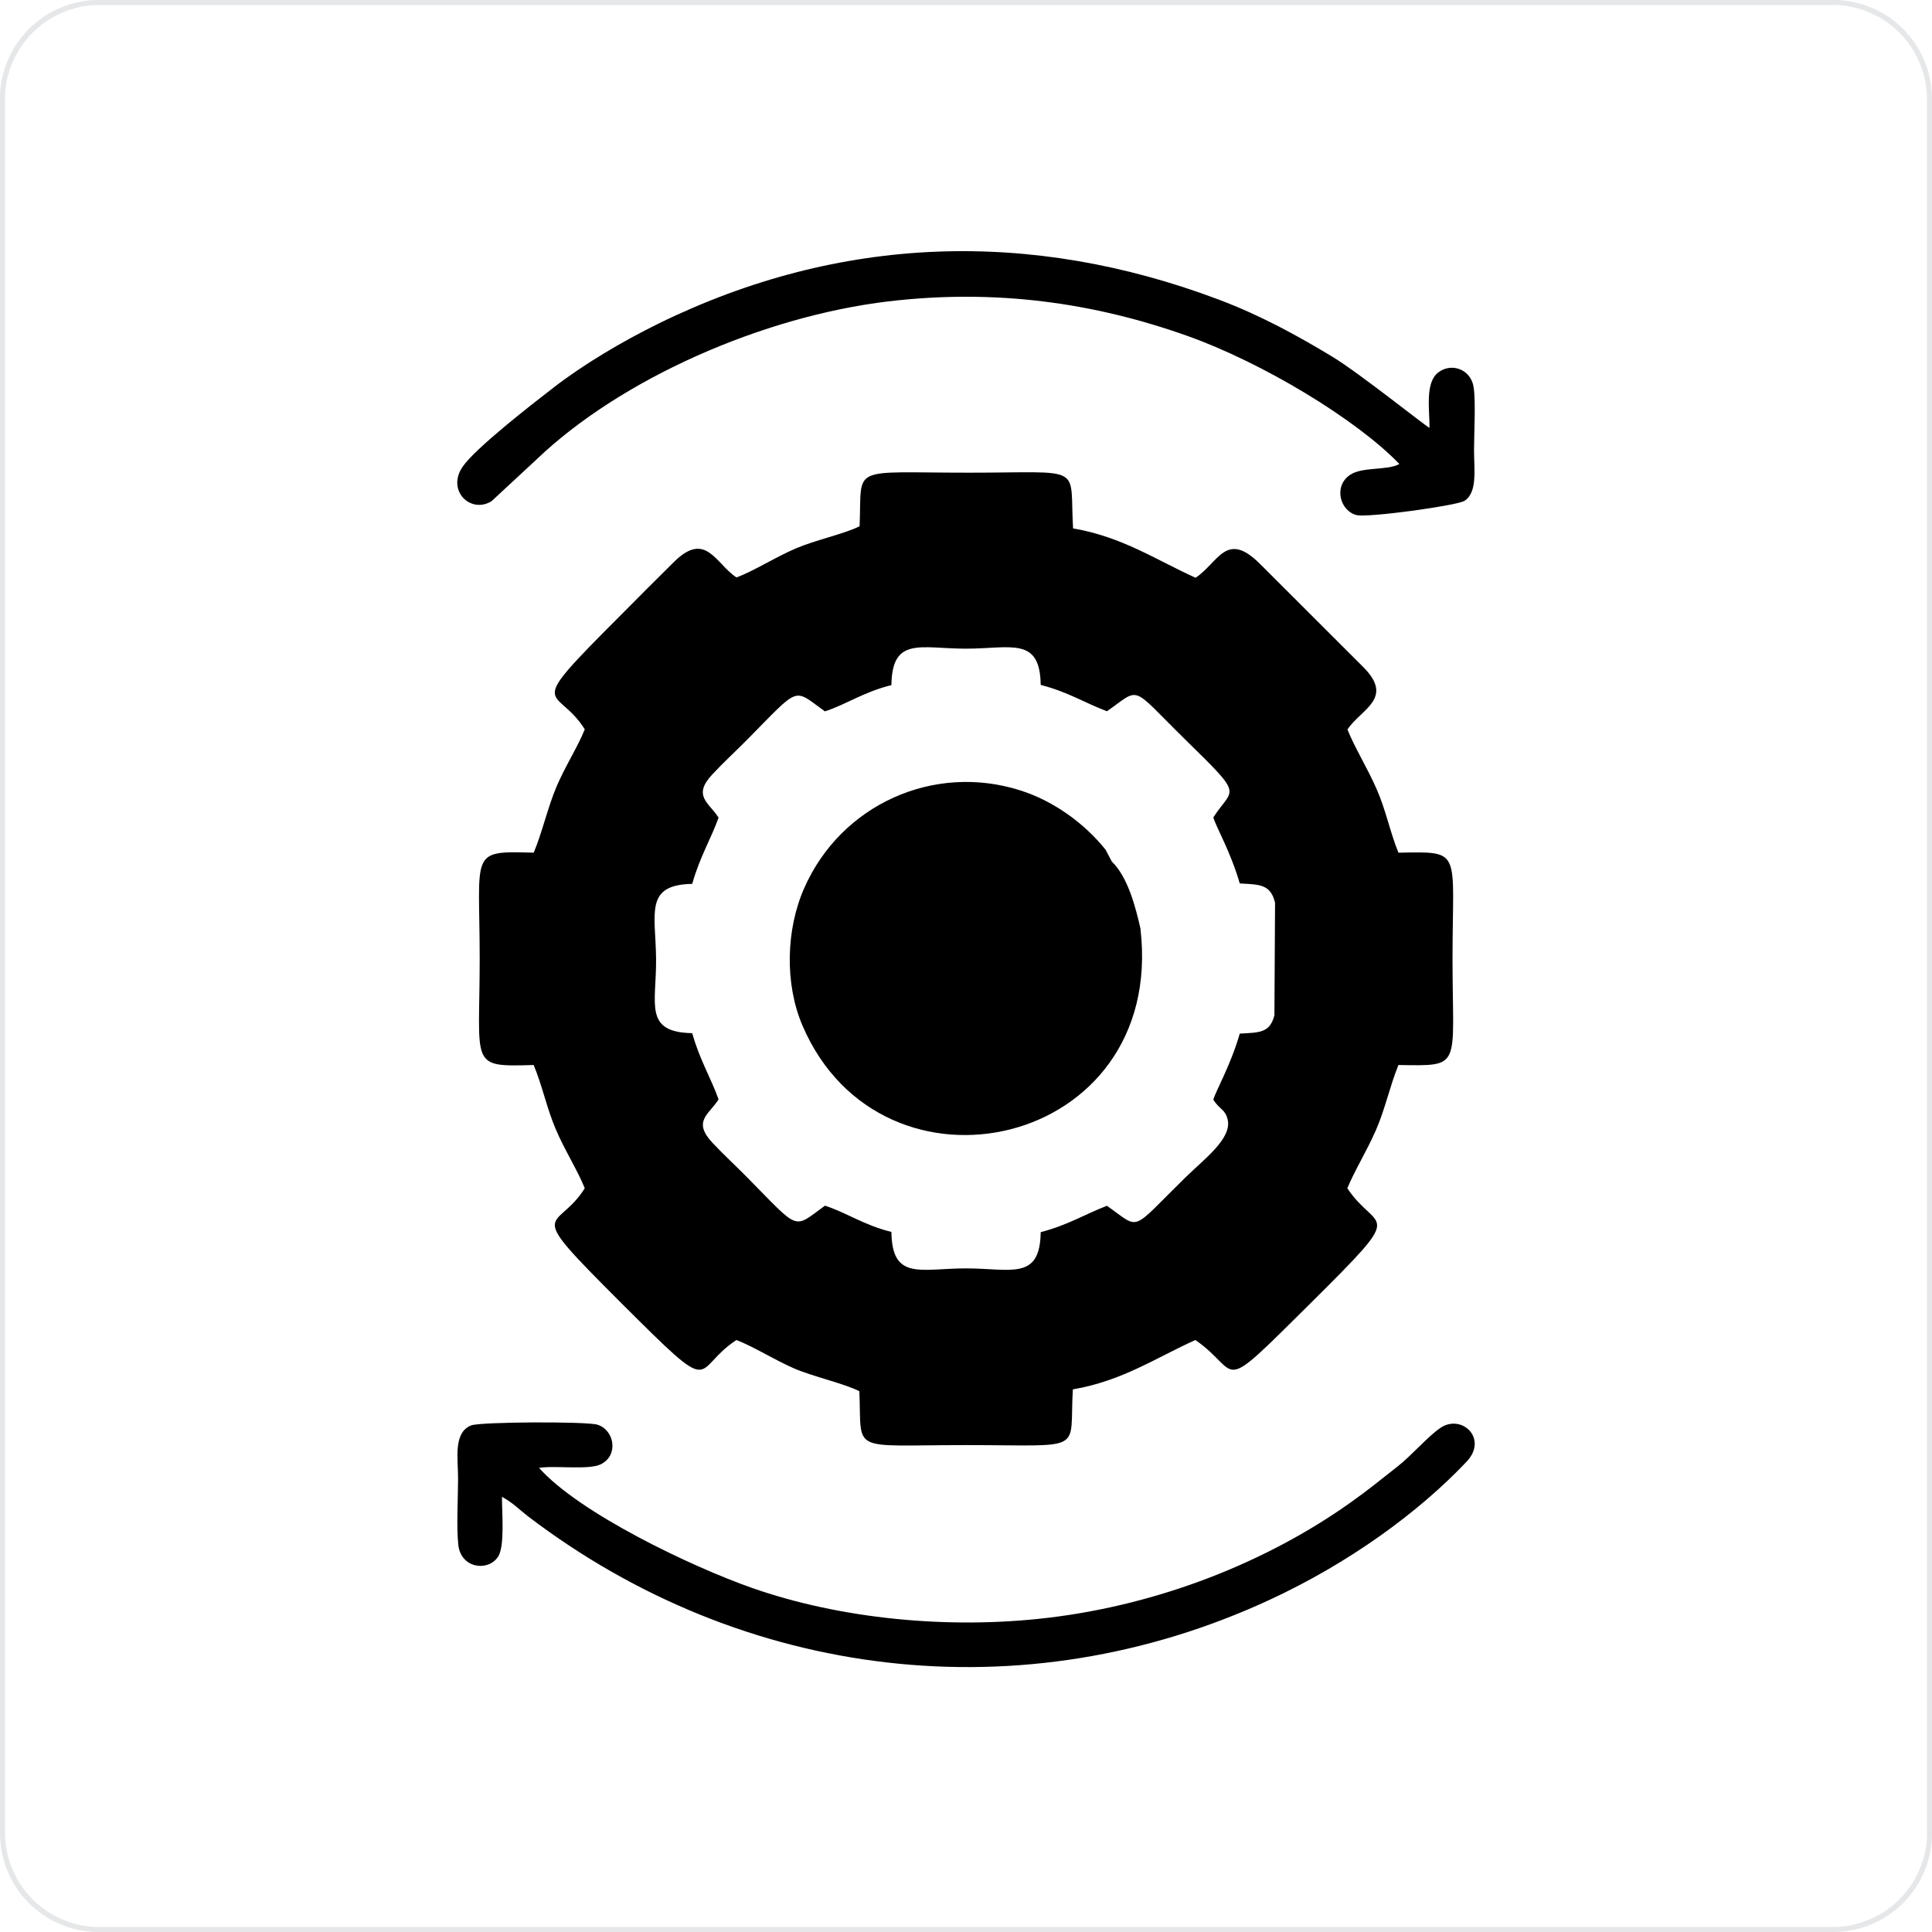
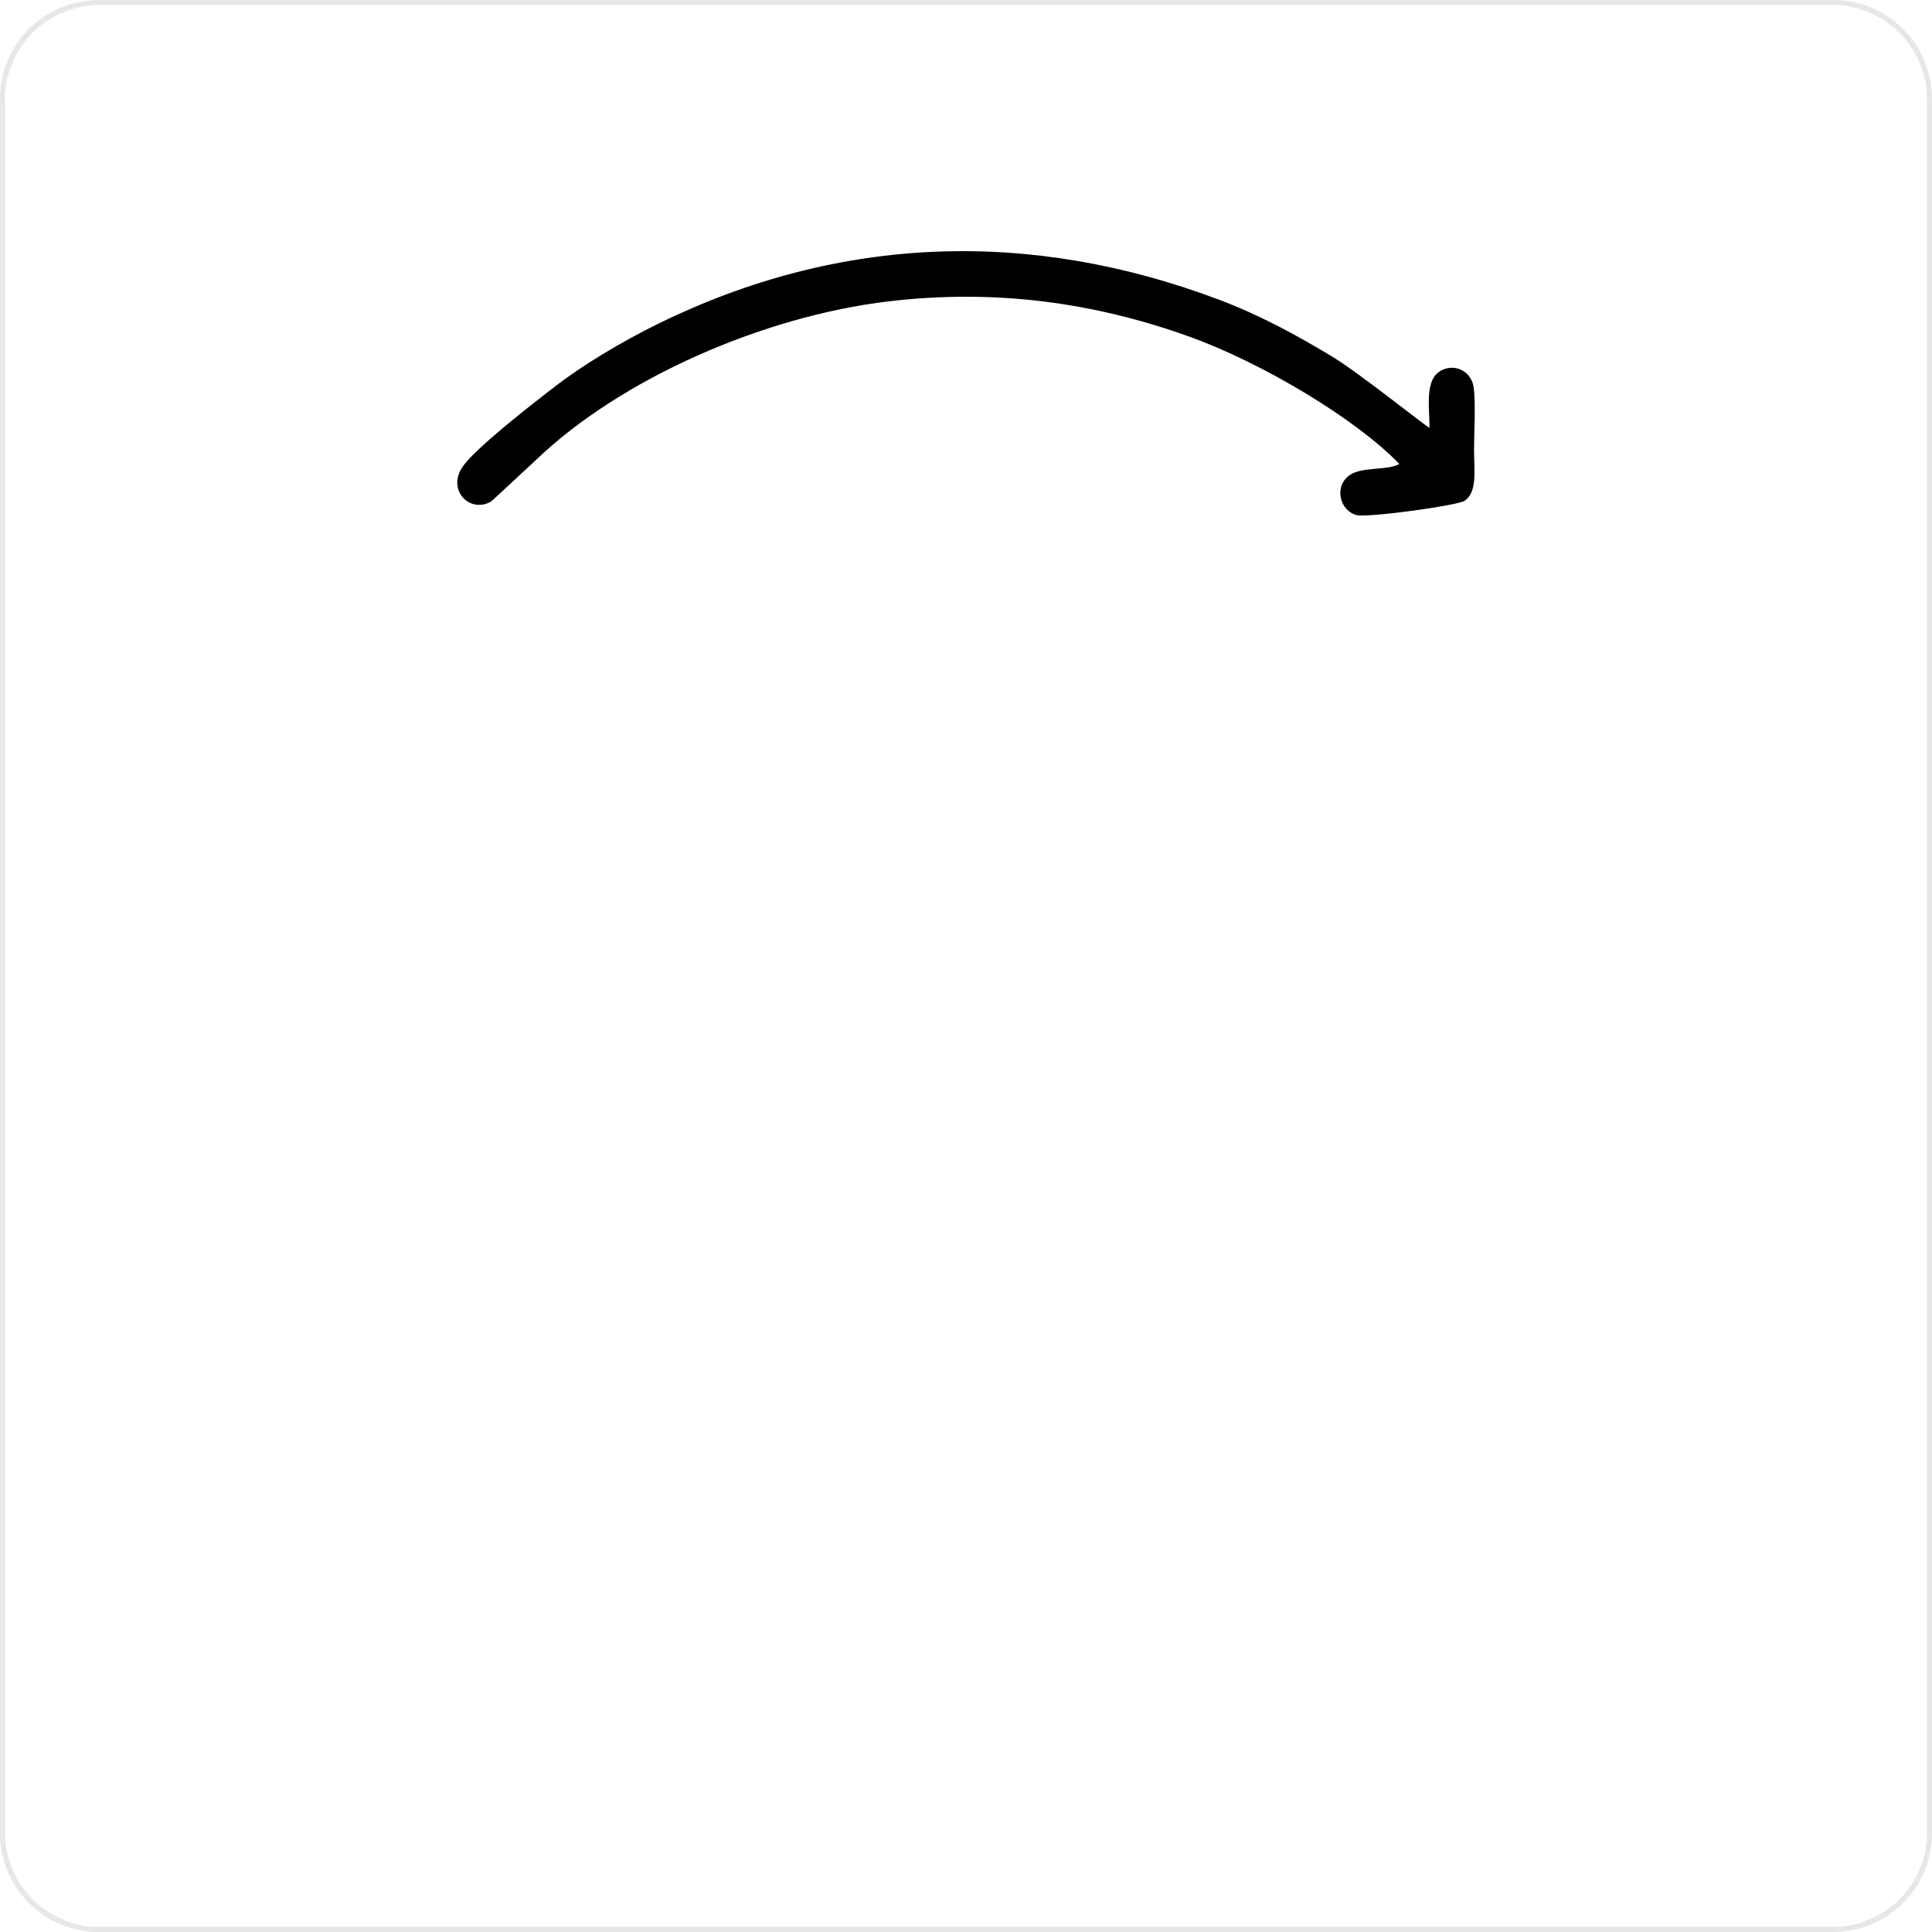
<svg xmlns="http://www.w3.org/2000/svg" xml:space="preserve" width="38.2mm" height="38.2mm" version="1.1" style="shape-rendering:geometricPrecision; text-rendering:geometricPrecision; image-rendering:optimizeQuality; fill-rule:evenodd; clip-rule:evenodd" viewBox="0 0 179.63 179.63">
  <defs>
    <style type="text/css">
   
    .fil1 {fill:black}
    .fil0 {fill:#E6E7E8;fill-rule:nonzero}
   
  </style>
  </defs>
  <g id="Layer_x0020_1">
    <g>
      <path class="fil0" d="M170.44 0.47l-161.25 0 0 -0.47 161.25 0 0 0 0 0.47zm9.19 8.72l-0.47 0 0 0 -0.01 -0.45 -0.03 -0.44 -0.06 -0.43 -0.08 -0.43 -0.1 -0.42 -0.12 -0.41 -0.14 -0.4 -0.16 -0.4 -0.18 -0.39 -0.19 -0.38 -0.21 -0.37 -0.23 -0.35 -0.24 -0.34 -0.26 -0.33 -0.27 -0.32 -0.29 -0.3 -0.3 -0.29 -0.32 -0.27 -0.33 -0.26 -0.34 -0.24 -0.35 -0.23 -0.37 -0.21 -0.38 -0.19 -0.39 -0.18 -0.4 -0.16 -0.4 -0.14 -0.41 -0.12 -0.42 -0.1 -0.43 -0.08 -0.43 -0.06 -0.44 -0.03 -0.45 -0.01 0 -0.47 0.47 0.01 0.47 0.04 0.46 0.06 0.45 0.08 0.44 0.1 0.44 0.12 0.43 0.15 0.42 0.17 0.41 0.18 0.4 0.2 0.39 0.22 0.37 0.24 0.36 0.26 0.35 0.27 0.33 0.29 0.32 0.3 0.3 0.32 0.29 0.33 0.27 0.35 0.26 0.36 0.24 0.37 0.22 0.39 0.2 0.4 0.18 0.41 0.17 0.42 0.15 0.43 0.12 0.44 0.1 0.44 0.08 0.45 0.06 0.46 0.04 0.47 0.01 0.47 0 0zm-0.47 161.25l0 -161.25 0.47 0 0 161.25 0 0 -0.47 0zm-8.72 9.19l0 -0.47 0 0 0.45 -0.01 0.44 -0.03 0.43 -0.06 0.43 -0.08 0.42 -0.1 0.41 -0.12 0.4 -0.14 0.4 -0.16 0.39 -0.18 0.38 -0.19 0.37 -0.21 0.35 -0.23 0.34 -0.24 0.33 -0.26 0.32 -0.27 0.3 -0.29 0.29 -0.3 0.27 -0.32 0.26 -0.33 0.24 -0.34 0.23 -0.35 0.21 -0.37 0.19 -0.38 0.18 -0.39 0.16 -0.4 0.14 -0.4 0.12 -0.41 0.1 -0.42 0.08 -0.43 0.06 -0.43 0.03 -0.44 0.01 -0.45 0.47 0 -0.01 0.47 -0.04 0.47 -0.06 0.46 -0.08 0.45 -0.1 0.44 -0.12 0.44 -0.15 0.43 -0.17 0.42 -0.18 0.41 -0.2 0.4 -0.22 0.39 -0.24 0.37 -0.26 0.36 -0.27 0.35 -0.29 0.33 -0.3 0.32 -0.32 0.3 -0.33 0.29 -0.35 0.27 -0.36 0.26 -0.37 0.24 -0.39 0.22 -0.4 0.2 -0.41 0.18 -0.42 0.17 -0.43 0.15 -0.44 0.12 -0.44 0.1 -0.45 0.08 -0.46 0.06 -0.47 0.04 -0.47 0.01 0 0zm-161.25 -0.47l161.25 0 0 0.47 -161.25 0 0 0 0 -0.47zm-9.19 -8.72l0.47 0 0 0 0.01 0.45 0.03 0.44 0.06 0.43 0.08 0.43 0.1 0.42 0.12 0.41 0.14 0.4 0.16 0.4 0.18 0.39 0.19 0.38 0.21 0.37 0.23 0.35 0.24 0.34 0.26 0.33 0.27 0.32 0.29 0.3 0.3 0.29 0.32 0.27 0.33 0.26 0.34 0.24 0.35 0.23 0.37 0.21 0.38 0.19 0.39 0.18 0.4 0.16 0.4 0.14 0.41 0.12 0.42 0.1 0.43 0.08 0.43 0.06 0.44 0.03 0.45 0.01 0 0.47 -0.47 -0.01 -0.47 -0.04 -0.46 -0.06 -0.45 -0.08 -0.44 -0.1 -0.44 -0.12 -0.43 -0.15 -0.42 -0.17 -0.41 -0.18 -0.4 -0.2 -0.39 -0.22 -0.37 -0.24 -0.36 -0.26 -0.35 -0.27 -0.33 -0.29 -0.32 -0.3 -0.3 -0.32 -0.29 -0.33 -0.27 -0.35 -0.26 -0.36 -0.24 -0.37 -0.22 -0.39 -0.2 -0.4 -0.18 -0.41 -0.17 -0.42 -0.15 -0.43 -0.12 -0.44 -0.1 -0.44 -0.08 -0.45 -0.06 -0.46 -0.04 -0.47 -0.01 -0.47 0 0zm0.47 -161.25l0 161.25 -0.47 0 0 -161.25 0 0 0.47 0zm8.72 -9.19l0 0.47 0 0 -0.45 0.01 -0.44 0.03 -0.43 0.06 -0.43 0.08 -0.42 0.1 -0.41 0.12 -0.4 0.14 -0.4 0.16 -0.39 0.18 -0.38 0.19 -0.37 0.21 -0.35 0.23 -0.34 0.24 -0.33 0.26 -0.32 0.27 -0.3 0.29 -0.29 0.3 -0.27 0.32 -0.26 0.33 -0.24 0.34 -0.23 0.35 -0.21 0.37 -0.19 0.38 -0.18 0.39 -0.16 0.4 -0.14 0.4 -0.12 0.41 -0.1 0.42 -0.08 0.43 -0.06 0.43 -0.03 0.44 -0.01 0.45 -0.47 0 0.01 -0.47 0.04 -0.47 0.06 -0.46 0.08 -0.45 0.1 -0.44 0.12 -0.44 0.15 -0.43 0.17 -0.42 0.18 -0.41 0.2 -0.4 0.22 -0.39 0.24 -0.37 0.26 -0.36 0.27 -0.35 0.29 -0.33 0.3 -0.32 0.32 -0.3 0.33 -0.29 0.35 -0.27 0.36 -0.26 0.37 -0.24 0.39 -0.22 0.4 -0.2 0.41 -0.18 0.42 -0.17 0.43 -0.15 0.44 -0.12 0.44 -0.1 0.45 -0.08 0.46 -0.06 0.47 -0.04 0.47 -0.01 0 0z" />
    </g>
-     <path class="fil1" d="M118.55 83.96l-0.06 10.44c-0.43,1.64 -1.36,1.6 -3.22,1.7 -0.87,2.99 -2.19,5.24 -2.46,6.14 0.61,0.97 1.11,0.87 1.34,1.88 0.38,1.77 -2.23,3.68 -3.96,5.38 -5.19,5.09 -4.09,4.84 -7.27,2.61 -2.05,0.78 -3.6,1.79 -6.16,2.45 -0.06,4.54 -2.77,3.37 -6.95,3.37 -4.21,0 -6.87,1.17 -6.93,-3.39 -2.54,-0.62 -4.25,-1.83 -6.18,-2.44 -3.01,2.19 -2.28,2.38 -7.24,-2.64 -1.11,-1.13 -2.14,-2.06 -3.22,-3.21 -1.89,-2.02 -0.3,-2.64 0.57,-4.03 -0.69,-1.96 -1.74,-3.63 -2.45,-6.16 -4.55,-0.09 -3.32,-2.73 -3.36,-6.94 -0.05,-4.21 -1.1,-6.86 3.36,-6.94 0.71,-2.53 1.76,-4.21 2.45,-6.16 -0.88,-1.39 -2.47,-2.01 -0.57,-4.03 1.07,-1.15 2.1,-2.08 3.22,-3.21 5.01,-5.07 4.23,-4.79 7.24,-2.64 1.95,-0.63 3.63,-1.82 6.18,-2.44 0.06,-4.55 2.72,-3.39 6.93,-3.39 4.18,0 6.89,-1.16 6.95,3.37 2.56,0.66 4.11,1.68 6.16,2.45 3.2,-2.24 2.1,-2.46 7.26,2.61 5.61,5.49 4.46,4.41 2.63,7.26 0.3,0.99 1.58,3.13 2.46,6.14 1.87,0.1 2.86,0.07 3.28,1.79zm-38.65 -35.02c-1.38,0.69 -4.14,1.29 -5.88,2.04 -1.99,0.85 -3.85,2.07 -5.54,2.71 -1.94,-1.26 -2.84,-4.38 -5.81,-1.45 -1.71,1.68 -3.2,3.19 -4.88,4.88 -9.33,9.33 -6.08,6.45 -3.42,10.69 -0.66,1.65 -1.84,3.47 -2.64,5.36 -0.81,1.92 -1.33,4.27 -2.11,6.11 -6.04,-0.18 -5.02,-0.12 -5.02,9.87 0,9.99 -1.02,10.05 5.02,9.87 0.81,1.96 1.2,3.95 2.03,5.92 0.84,1.99 2.04,3.84 2.72,5.54 -2.66,4.24 -5.9,1.39 3.41,10.69 9.14,9.12 6.41,6.22 10.69,3.42 1.62,0.62 3.48,1.82 5.36,2.64 1.75,0.76 4.65,1.4 6.07,2.12 0.25,5.83 -1.06,5.01 9.91,5.01 11.28,0 9.58,0.78 9.94,-5.18 4.6,-0.79 7.71,-2.93 11.39,-4.59 4.42,3.04 1.78,5.44 10.7,-3.41 9.17,-9.1 6.21,-6.49 3.43,-10.7 0.69,-1.67 1.8,-3.45 2.64,-5.36 0.88,-2.01 1.29,-4.07 2.11,-6.1 6,0.09 5.03,0.34 5.03,-9.87 0,-10.22 0.97,-9.97 -5.03,-9.87 -0.81,-2.01 -1.16,-3.95 -2.03,-5.92 -0.86,-1.97 -2.05,-3.87 -2.71,-5.54 1.29,-1.91 4.39,-2.88 1.46,-5.81l-9.64 -9.63c-3.11,-3.06 -3.8,-0.09 -5.94,1.34 -3.67,-1.66 -6.8,-3.8 -11.39,-4.59 -0.36,-6.02 1.22,-5.18 -9.68,-5.18 -11.31,0 -9.91,-0.78 -10.17,5.01z" />
-     <path class="fil1" d="M106.05 86.4c-0.46,-2.05 -1.18,-4.85 -2.68,-6.3l-0.58 -1.1c-1.91,-2.39 -4.76,-4.5 -7.89,-5.5 -8.06,-2.59 -16.71,1.3 -20.13,9.08 -1.7,3.86 -1.82,8.89 -0.16,12.77 7.41,17.3 33.77,11.39 31.43,-8.94z" />
    <path class="fil1" d="M130.11 43.14c-1.1,0.63 -3.46,0.23 -4.6,1.02 -1.56,1.07 -0.9,3.36 0.62,3.73 1.07,0.26 9.32,-0.88 10.02,-1.32 1.24,-0.77 0.9,-2.91 0.9,-4.72 -0,-1.51 0.17,-4.54 -0.04,-5.87 -0.26,-1.64 -2.05,-2.3 -3.29,-1.35 -1.25,0.96 -0.79,3.51 -0.81,5.15 -0.41,-0.19 -6.52,-5.09 -9.01,-6.6 -3.24,-1.96 -6.71,-3.87 -10.6,-5.33 -17.49,-6.59 -35.21,-6.01 -52.02,2.21 -3.47,1.7 -7.04,3.84 -9.74,5.92 -2.22,1.71 -7.37,5.72 -8.53,7.42 -1.51,2.21 0.74,4.4 2.69,3.2l4.14 -3.84c7.86,-7.54 21.08,-13.35 32.77,-14.74 9.98,-1.18 19.14,0.13 27.81,3.22 6.96,2.48 15.67,7.73 19.69,11.9z" />
-     <path class="fil1" d="M50.1 136.48c1.55,-0.25 4.65,0.23 5.79,-0.35 1.65,-0.84 1.23,-3.19 -0.35,-3.67 -1,-0.31 -10.92,-0.27 -11.74,0.07 -1.67,0.68 -1.21,3.04 -1.21,4.93 0,1.8 -0.16,4.46 0.02,6.16 0.23,2.19 2.72,2.53 3.68,1.15 0.67,-0.96 0.37,-4.21 0.38,-5.6 1.02,0.55 1.57,1.15 2.42,1.81 20,15.25 46.02,18.41 68.99,7.75 7.31,-3.39 13.78,-8.07 18.28,-12.83 2.02,-2.14 -0.44,-4.44 -2.39,-3.17 -1.14,0.74 -2.73,2.61 -4.07,3.65 -1.51,1.18 -2.65,2.13 -4.36,3.34 -7.76,5.51 -17.72,9.47 -28.13,10.7 -9.26,1.1 -19.33,0.08 -27.49,-2.78 -5.71,-2.01 -16.07,-6.97 -19.8,-11.16z" />
  </g>
</svg>